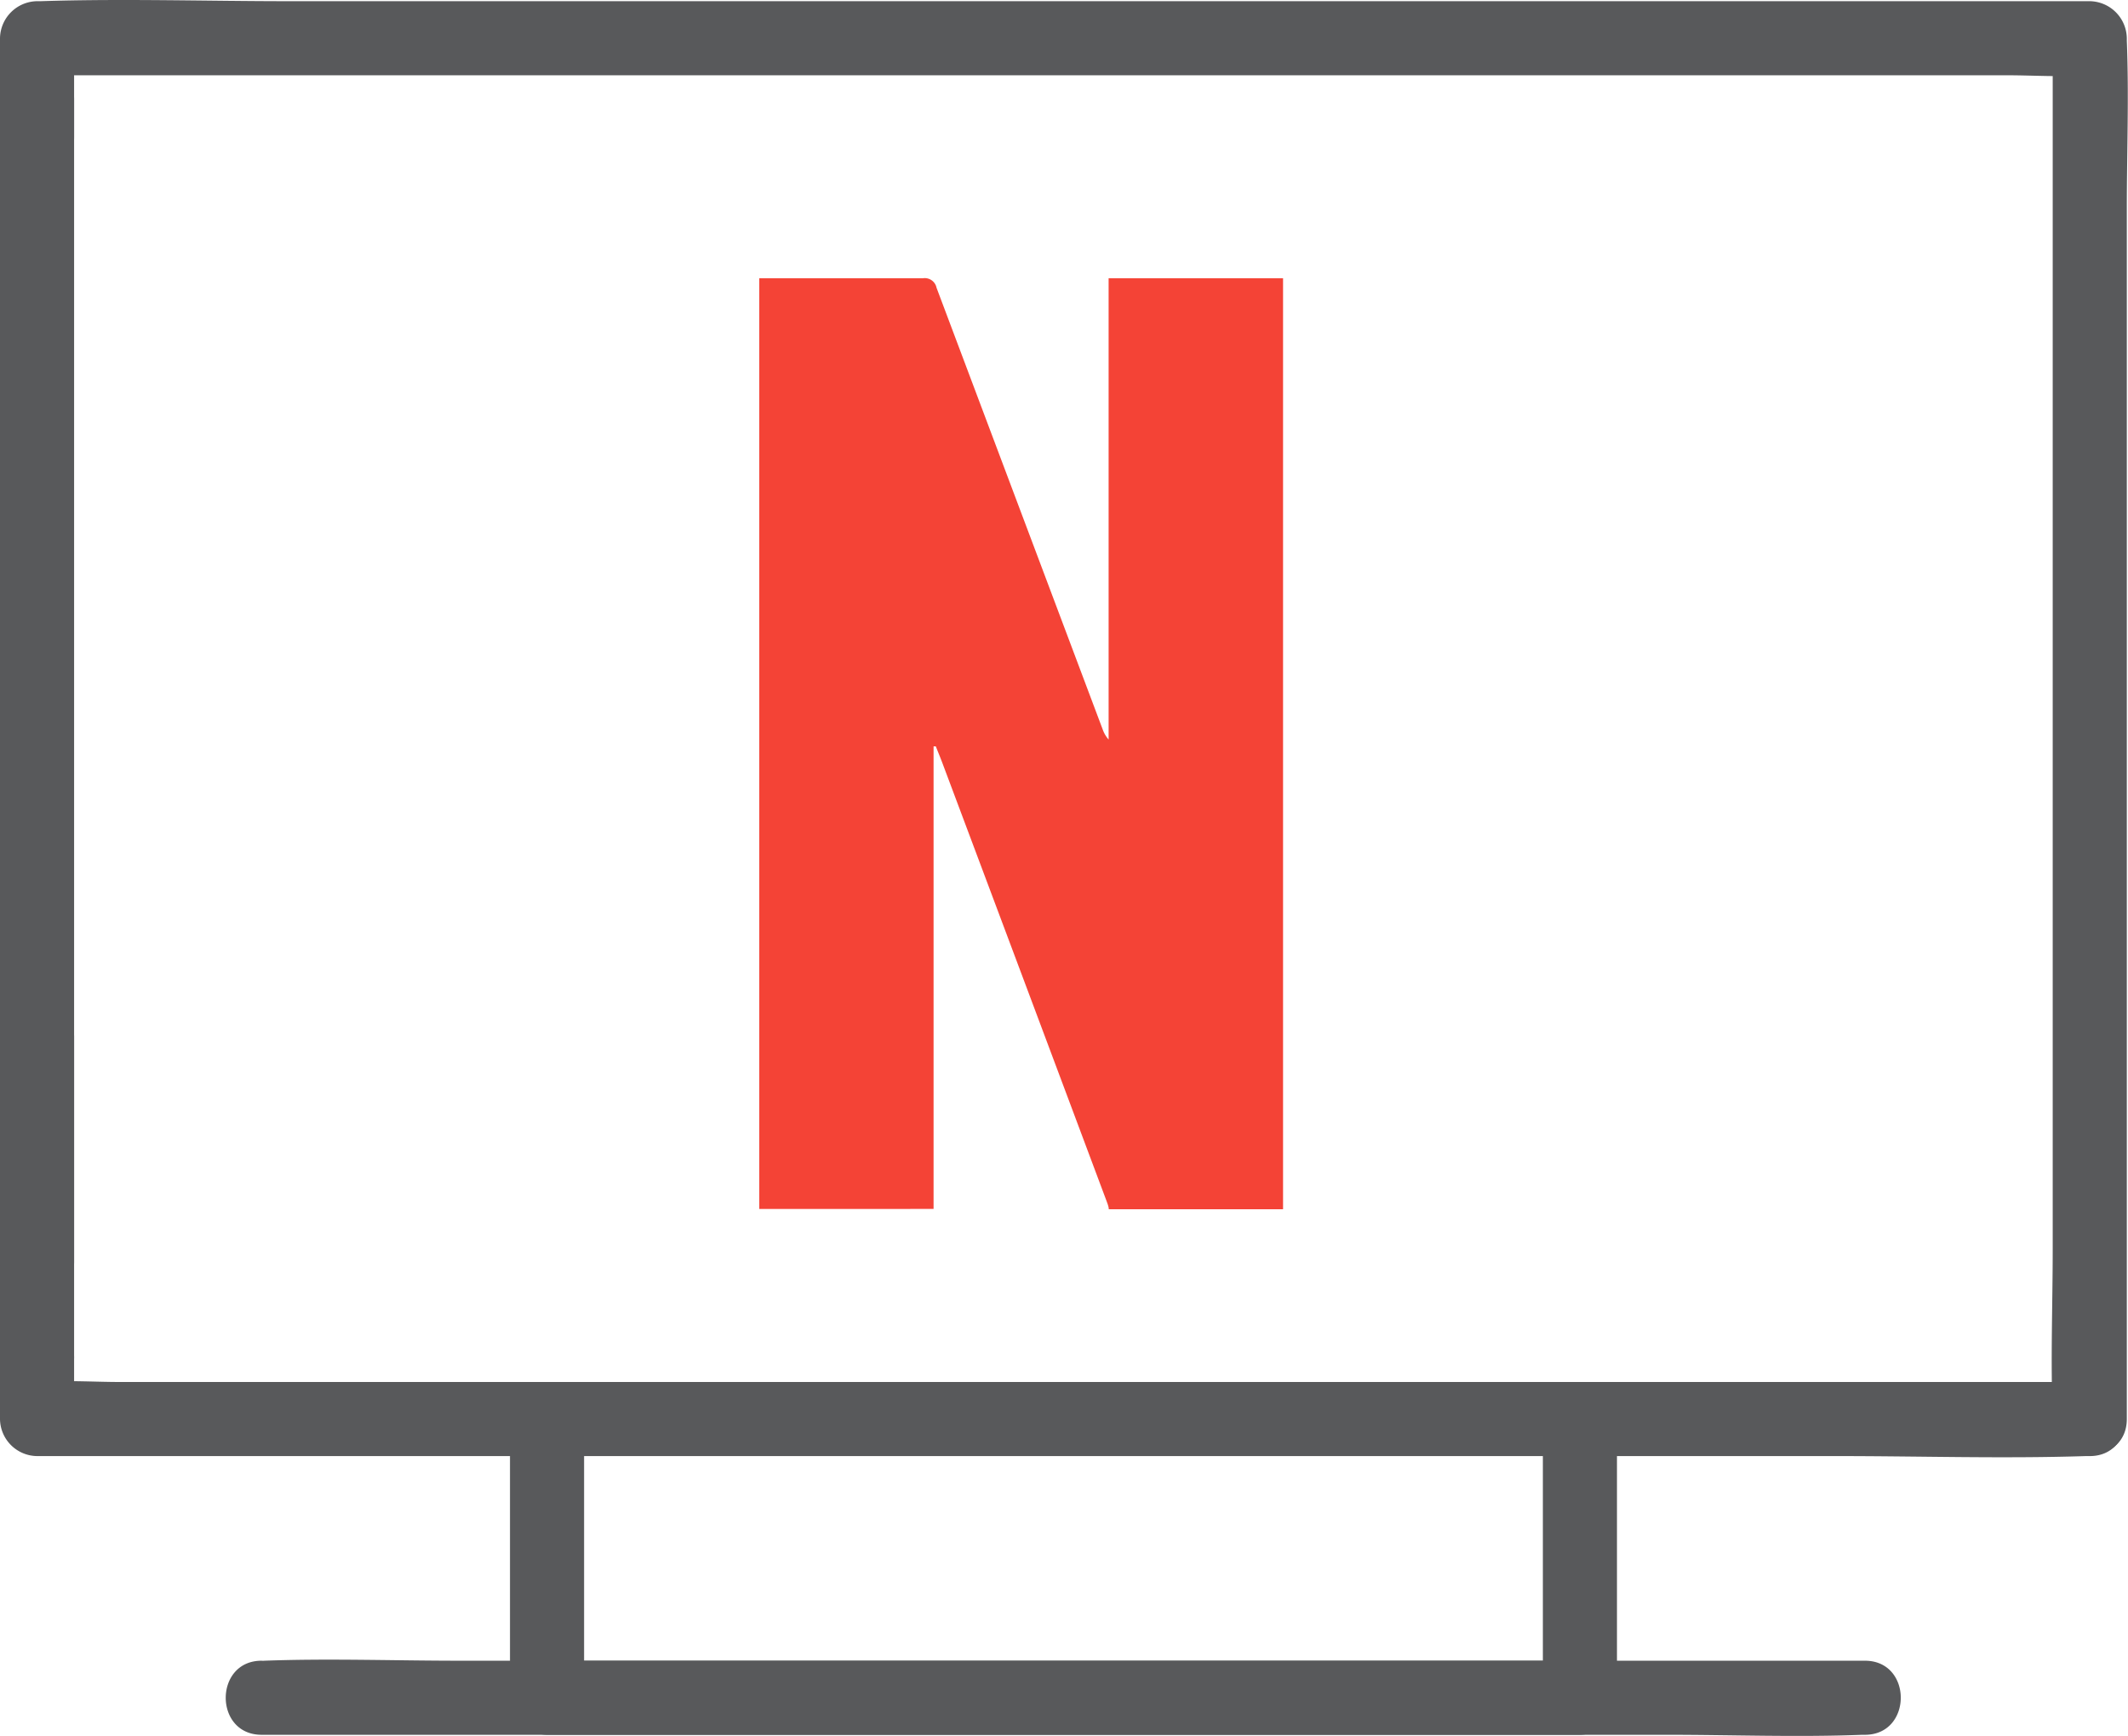
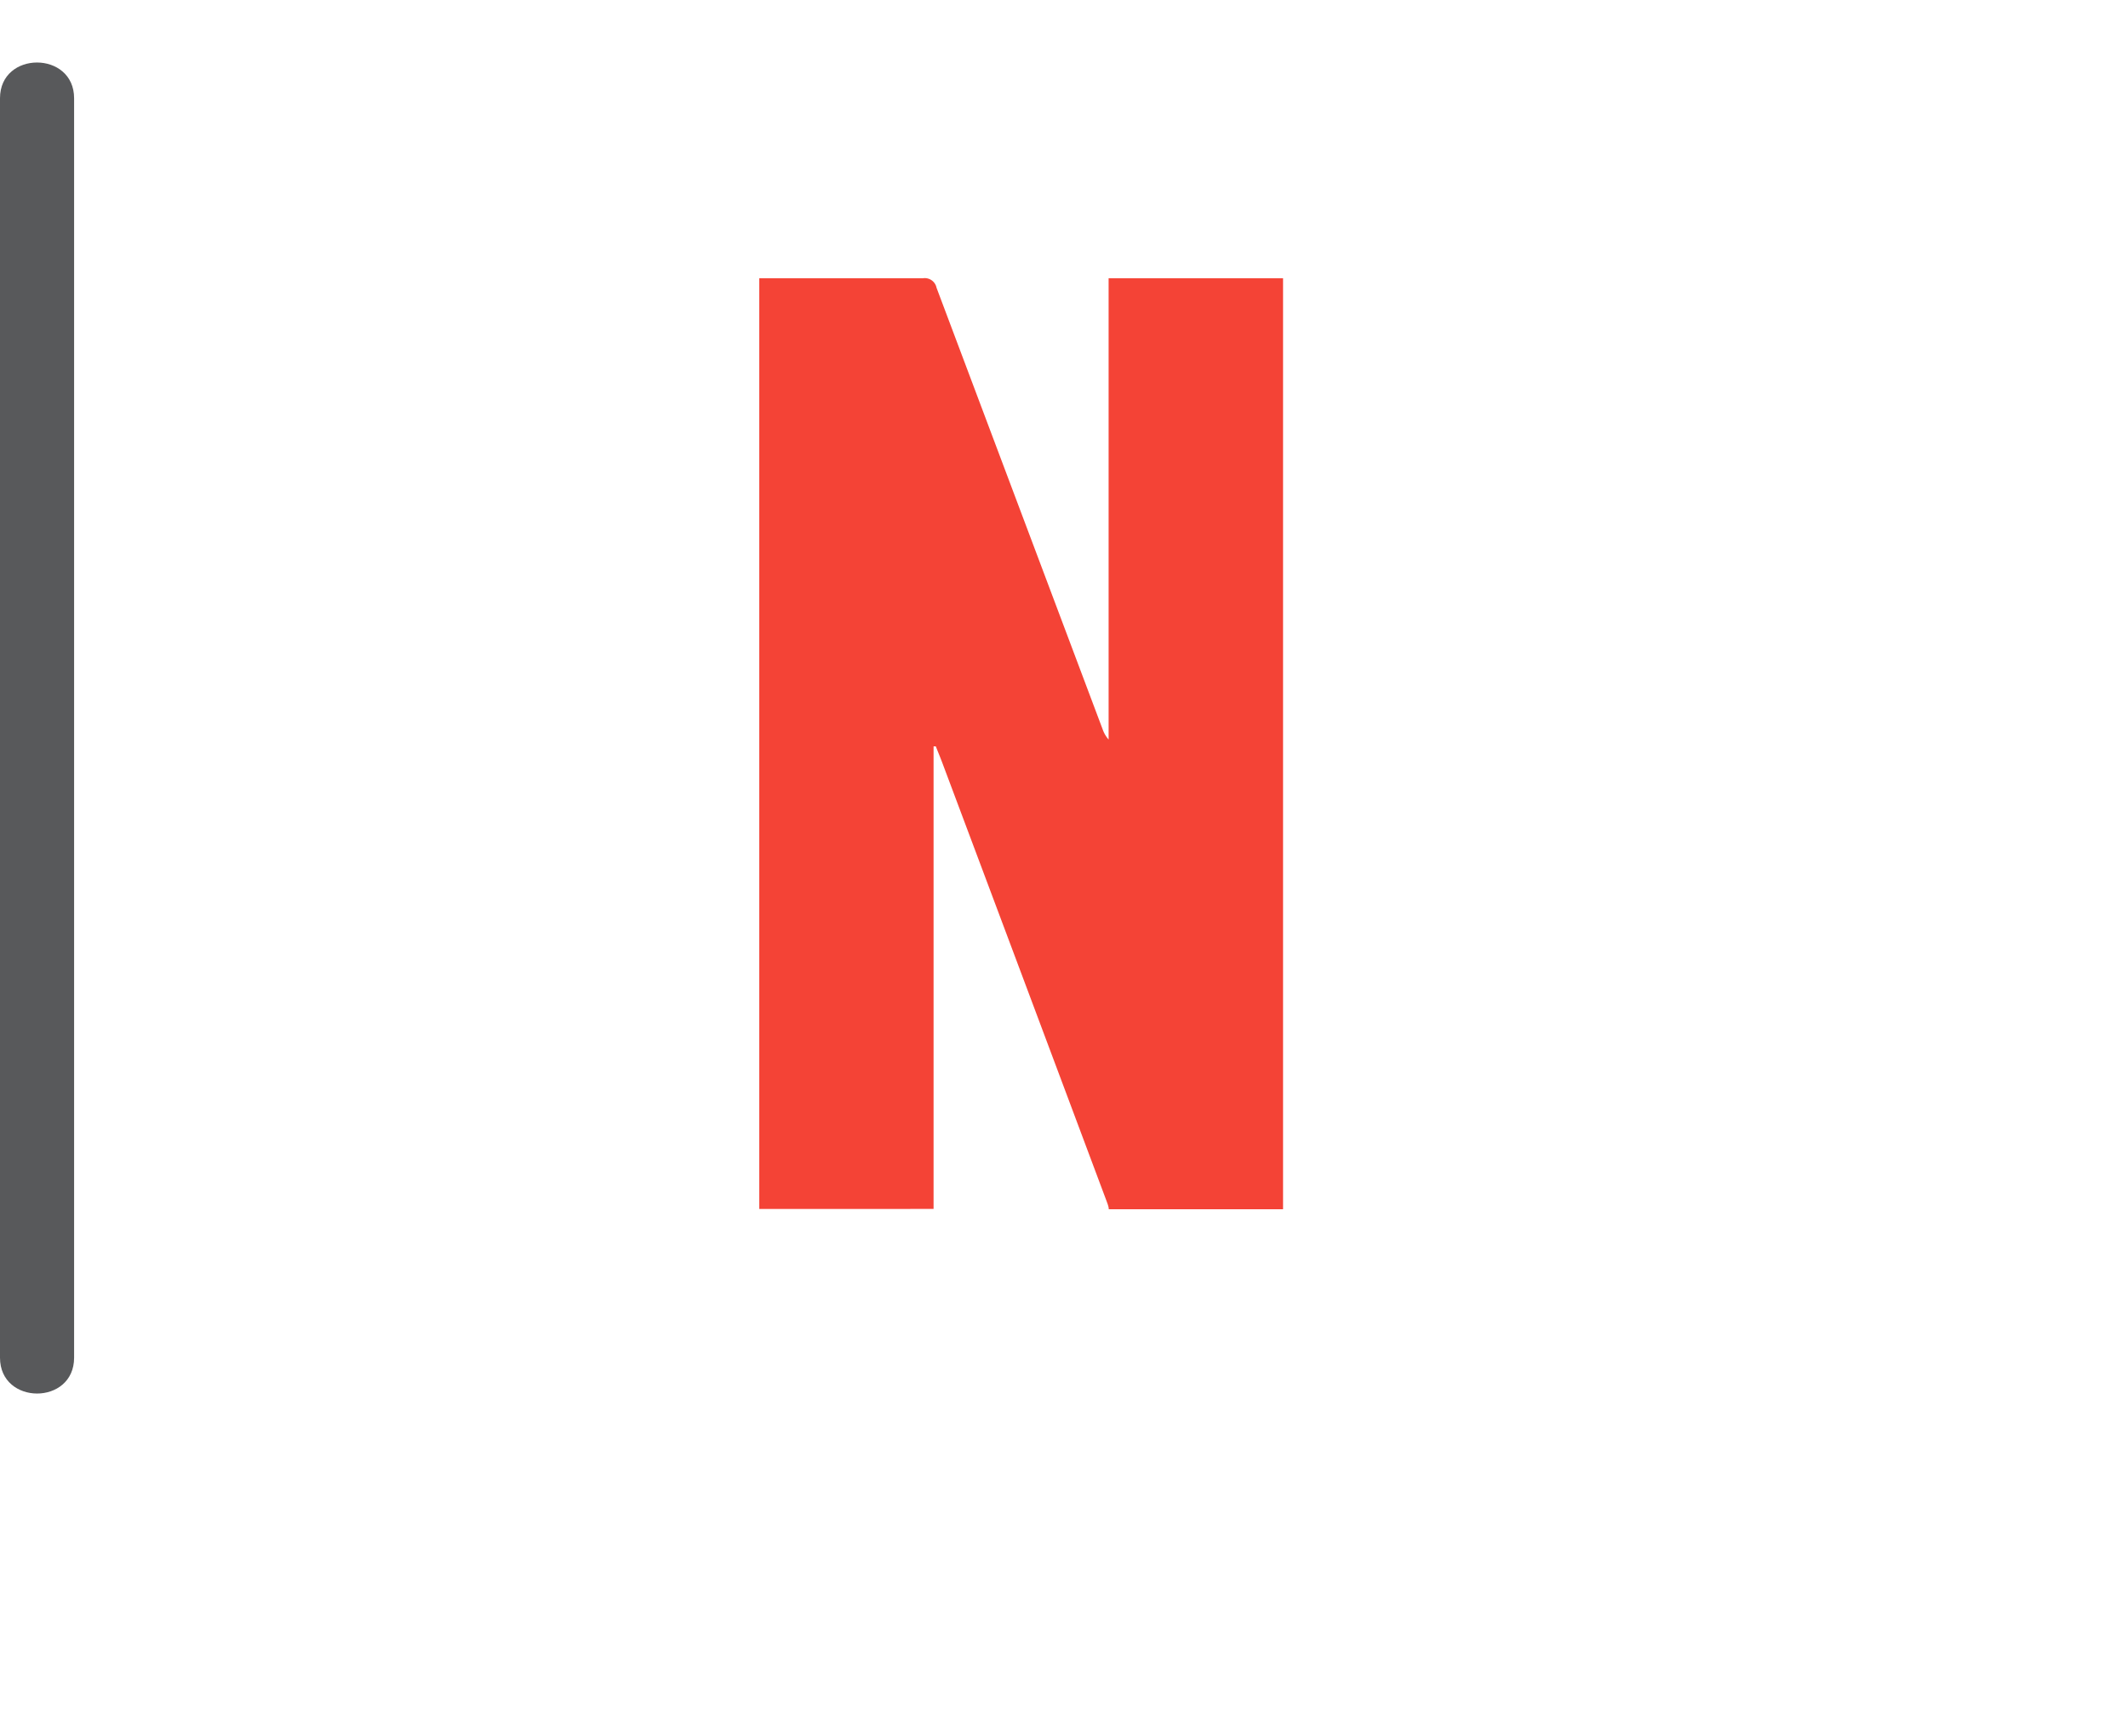
<svg xmlns="http://www.w3.org/2000/svg" viewBox="0 0 143.58 117.16">
  <defs>
    <style>.cls-1{fill:#58595b;}.cls-2{fill:#f44336;}</style>
  </defs>
  <g id="Layer_2" data-name="Layer 2">
    <g id="Layer_1_copy_5" data-name="Layer 1 copy 5">
-       <path class="cls-1" d="M34.41,95.77v18.81a2.53,2.53,0,0,0,2.5,2.5H106.6a2.53,2.53,0,0,0,2.5-2.5V95.77c0-3.21-5-3.22-5,0v18.81l2.5-2.5H36.91l2.5,2.5V95.77c0-3.21-5-3.22-5,0Z" />
-       <path class="cls-1" d="M17.68,117.08h94.8c4.38,0,8.79.17,13.16,0h.19c3.22,0,3.23-5,0-5H31c-4.38,0-8.79-.16-13.16,0a1.21,1.21,0,0,1-.19,0c-3.22,0-3.23,5,0,5Z" />
-       <path class="cls-1" d="M5,9.27V2.58L2.5,5.08H135.38c1.78,0,3.62.13,5.39,0H141l-2.5-2.5V84.26c0,3.78-.15,7.58,0,11.35v.16c0,3.22,5,3.23,5,0V14.09c0-3.77.15-7.58,0-11.35V2.58A2.54,2.54,0,0,0,141,.08H19.48C13.91.08,8.31-.1,2.74.08H2.5A2.54,2.54,0,0,0,0,2.58V9.27c0,3.22,5,3.22,5,0Z" />
-       <path class="cls-1" d="M0,91.63v4.14a2.53,2.53,0,0,0,2.5,2.5H124c5.57,0,11.17.18,16.74,0H141c3.22,0,3.22-5,0-5H8.13c-1.78,0-3.62-.13-5.39,0a1.92,1.92,0,0,1-.24,0L5,95.77V91.63c0-3.21-5-3.22-5,0Z" />
-       <path class="cls-1" d="M5,91.63v-85c0-3.21-5-3.22-5,0v85c0,3.22,5,3.23,5,0Z" />
-       <path class="cls-1" d="M5,85.21V69.94a2.53,2.53,0,0,0-2.5-2.5A2.55,2.55,0,0,0,0,69.94V85.21a2.53,2.53,0,0,0,2.5,2.5A2.55,2.55,0,0,0,5,85.21Z" />
+       <path class="cls-1" d="M5,91.63v-85c0-3.21-5-3.22-5,0v85c0,3.22,5,3.23,5,0" />
      <path class="cls-2" d="M51.23,81.59c0-.28,0-.57,0-.86V18.78l.67,0c3.46,0,6.92,0,10.37,0a.81.81,0,0,1,.92.64L74.39,49.2a2.07,2.07,0,0,0,.41.71V18.78H86.57V81c0,.2,0,.41,0,.61H74.81c0-.17-.08-.36-.14-.53Q69.15,66.33,63.62,51.59c-.15-.41-.32-.81-.48-1.22l-.15,0V80.92c0,.22,0,.45,0,.67Z" />
    </g>
  </g>
</svg>